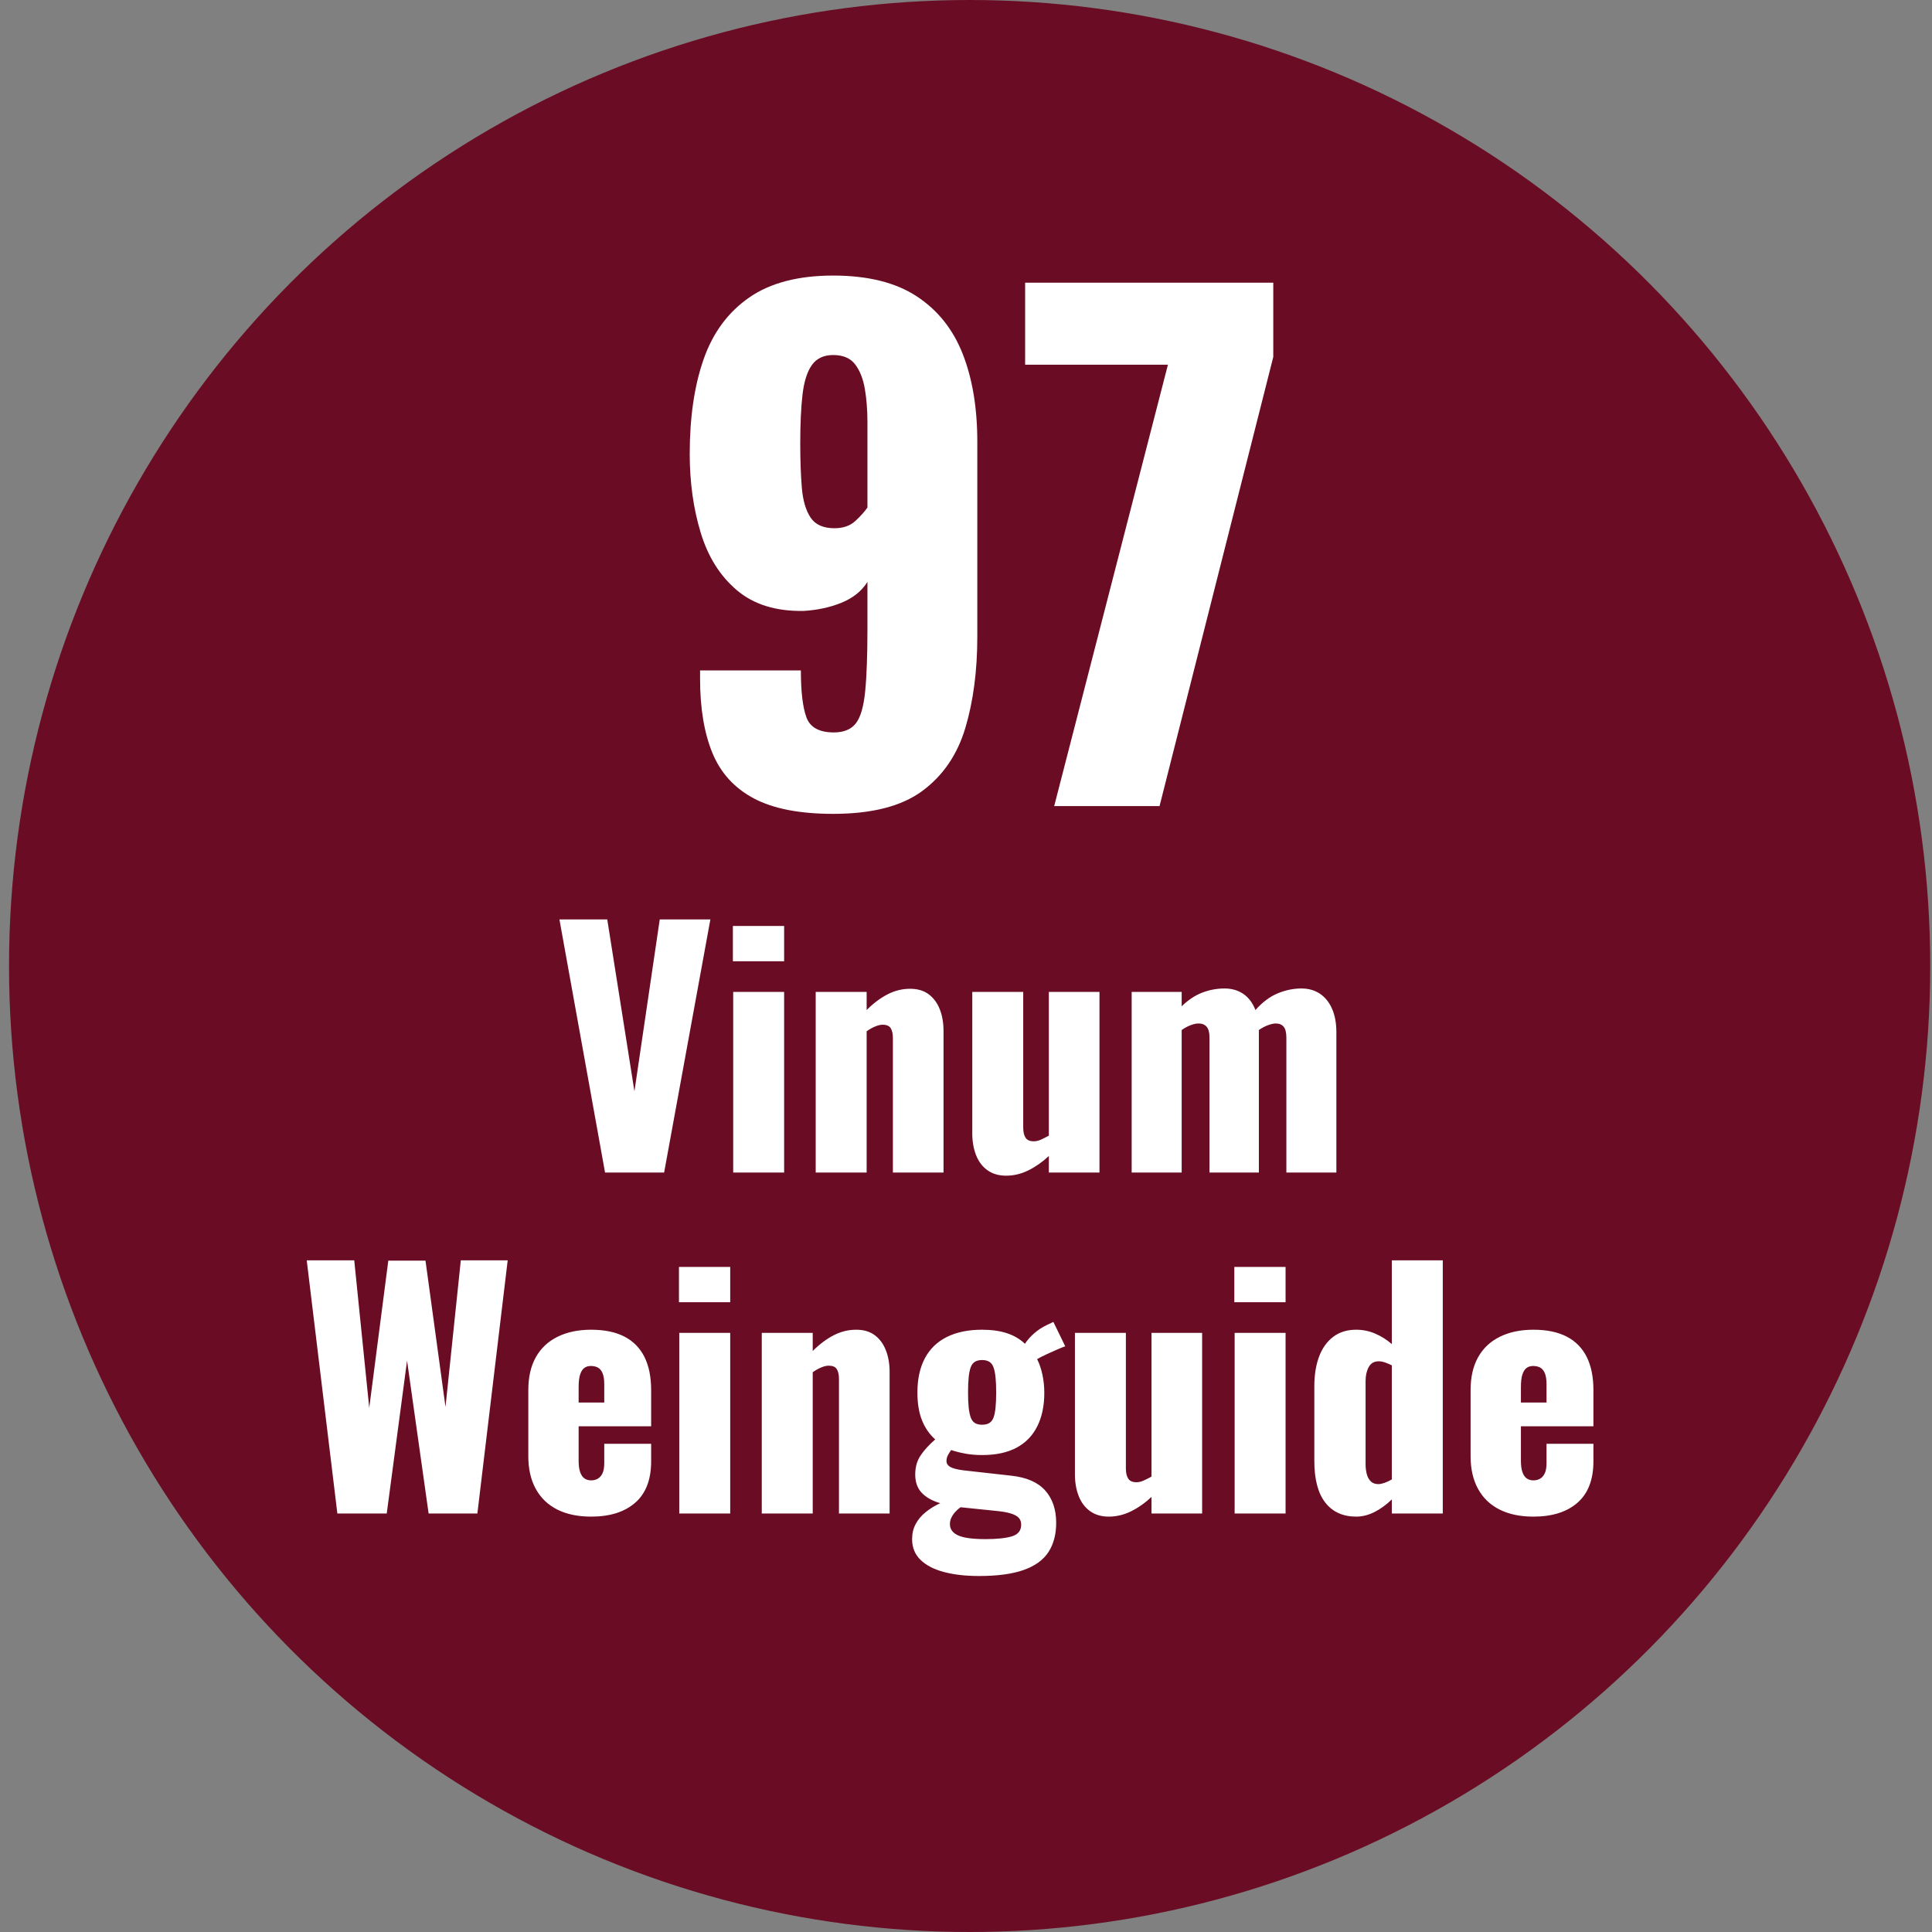
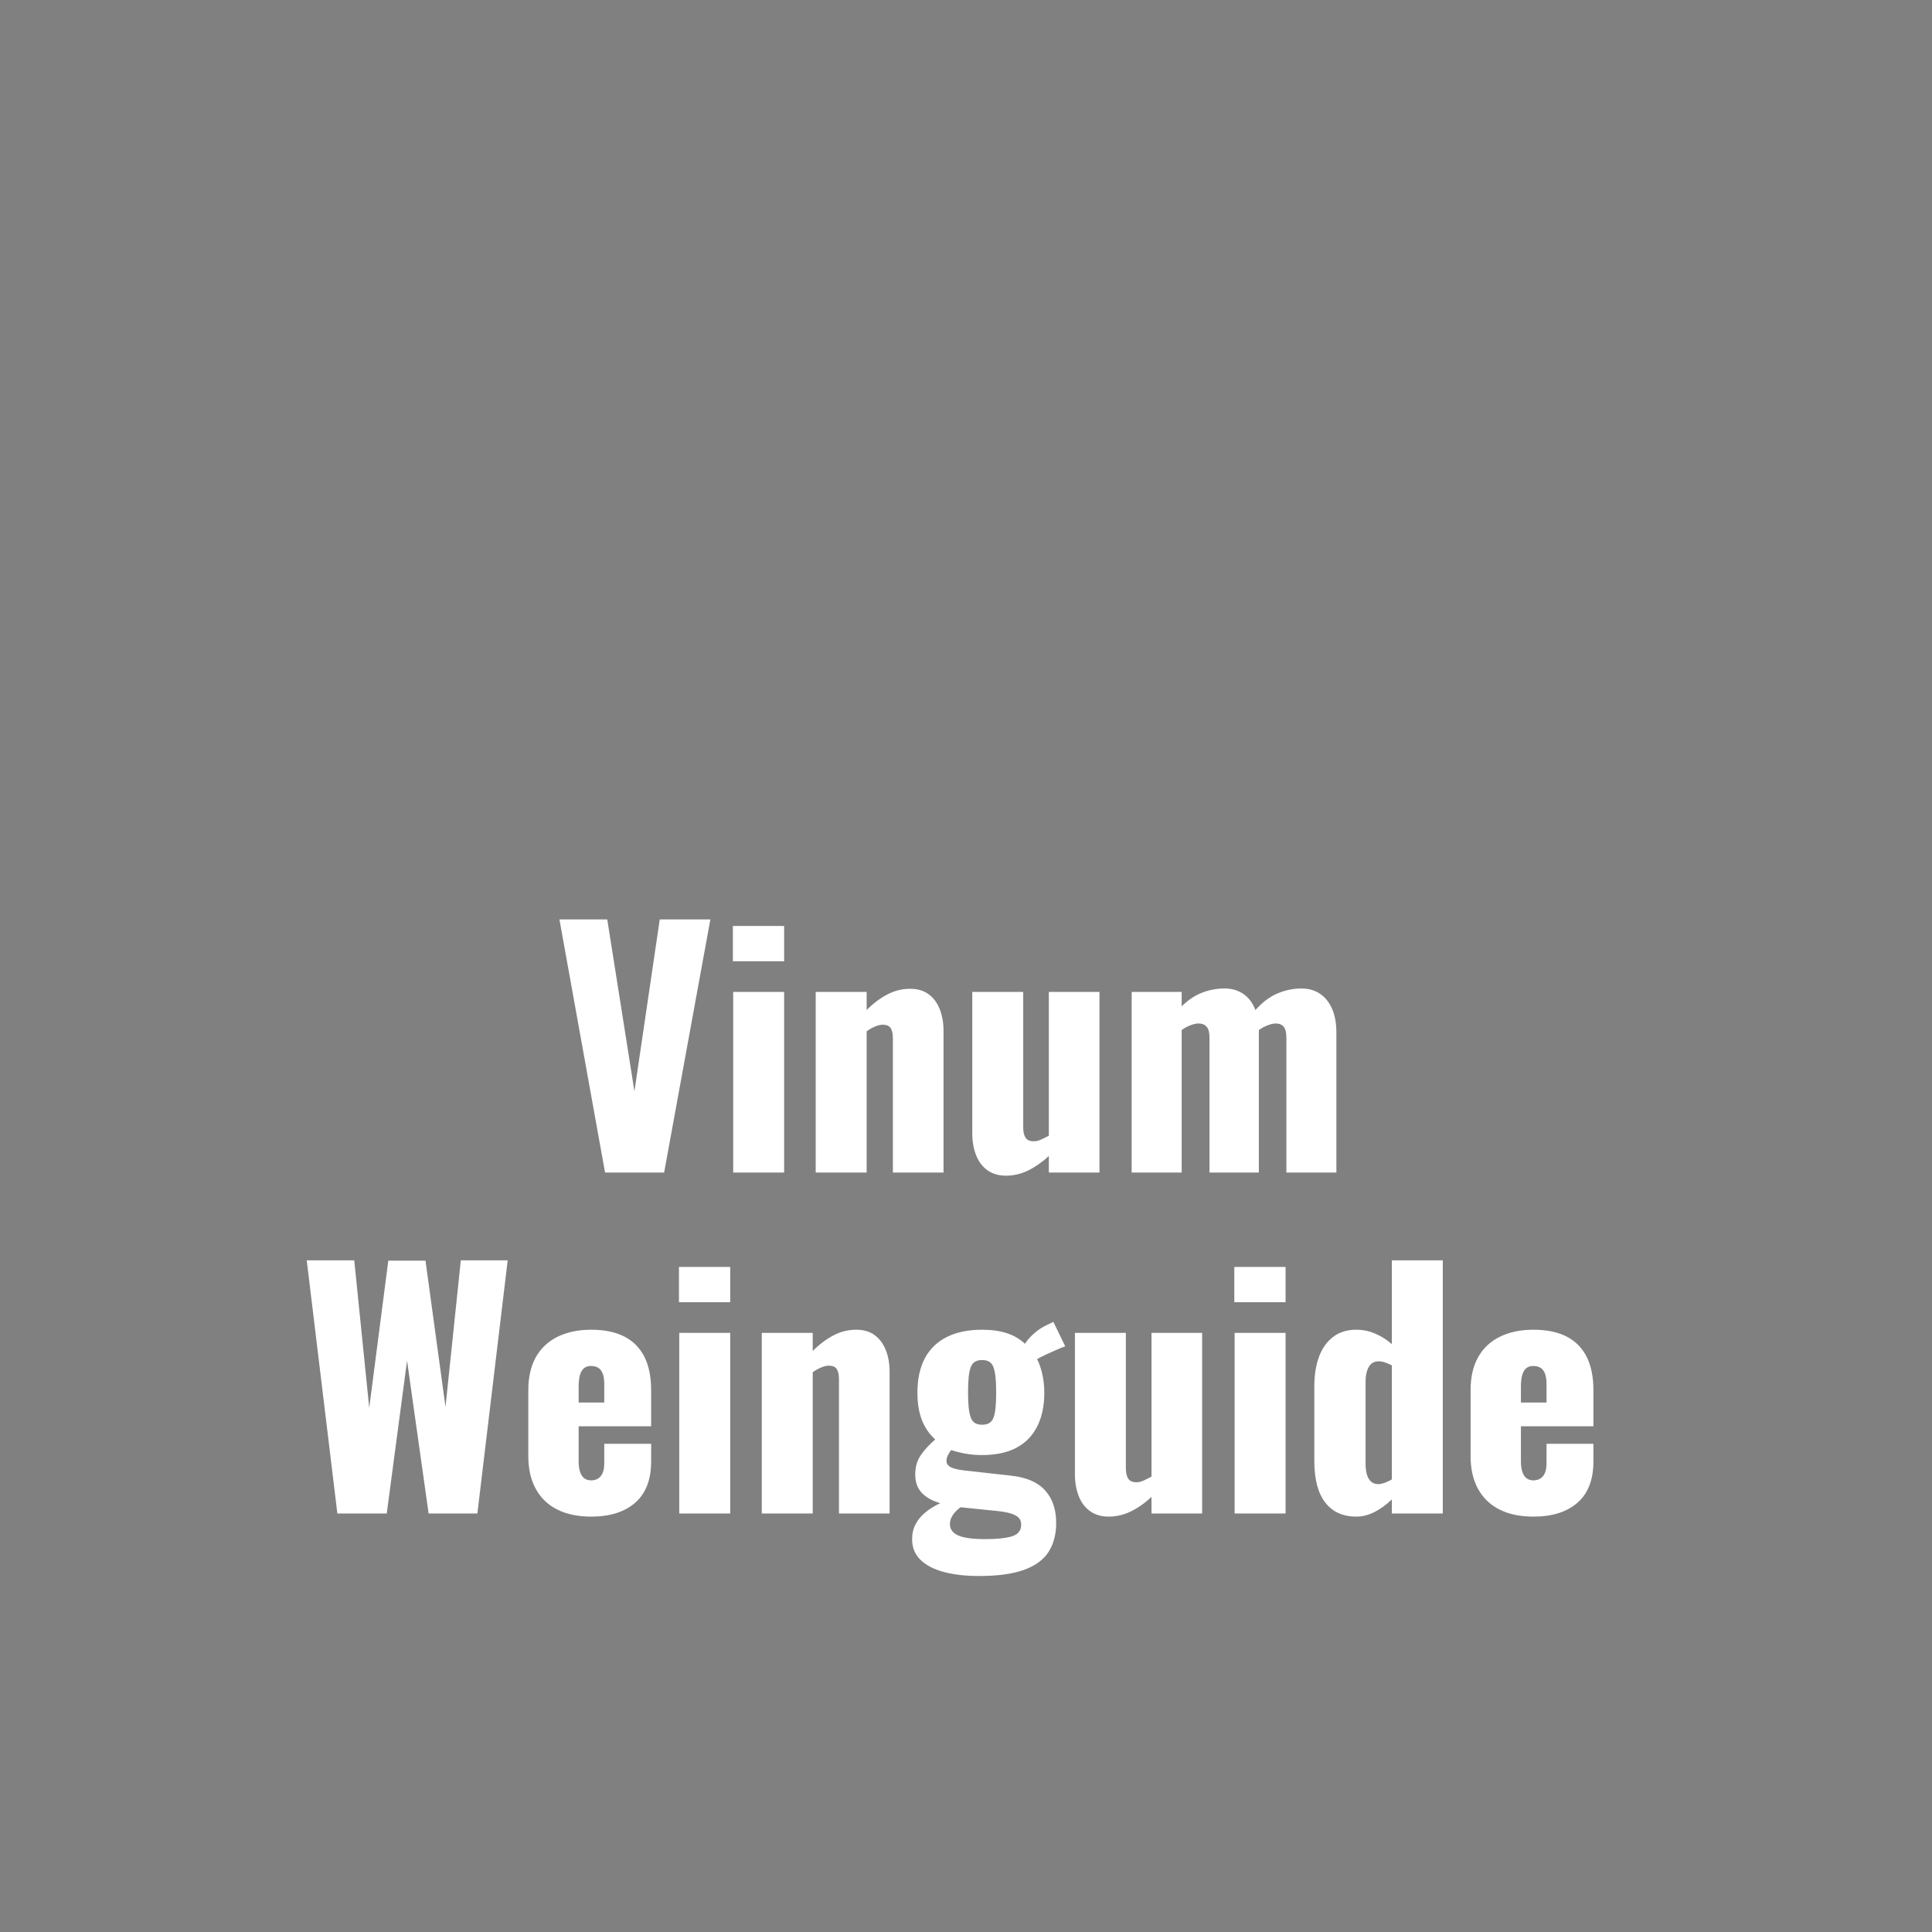
<svg xmlns="http://www.w3.org/2000/svg" width="68px" height="68px" viewBox="0 0 68 68" version="1.1">
  <rect x="0" y="0" width="68" height="68" fill="#808080" stroke="none" />
  <title>Belobigung_97 Punkte Vinum Weinguide</title>
  <g id="Medaillen" stroke="none" stroke-width="1" fill="none" fill-rule="evenodd">
    <g id="UMGEWANDELT-Belobigungen_Medaillen_Bewertungen" transform="translate(-548, -549)">
      <g id="Belobigung_97-Punkte-Vinum-Weinguide" transform="translate(548.318, 549)">
-         <ellipse id="Oval-Copy-6" fill="#6A0D24" cx="33.81" cy="34" rx="33.81" ry="34" />
-         <path d="M29.008,28.645 C30.372,28.645 31.419,28.376 32.146,27.838 C32.874,27.299 33.378,26.56 33.659,25.62 C33.939,24.68 34.08,23.611 34.08,22.413 L34.08,22.413 L34.08,15.544 C34.08,14.361 33.909,13.334 33.568,12.462 C33.227,11.59 32.685,10.912 31.942,10.426 C31.199,9.941 30.221,9.699 29.008,9.699 C27.779,9.699 26.794,9.956 26.051,10.472 C25.308,10.987 24.773,11.712 24.447,12.644 C24.121,13.577 23.958,14.687 23.958,15.976 C23.958,16.977 24.087,17.902 24.345,18.751 C24.603,19.6 25.027,20.275 25.619,20.775 C26.21,21.276 26.991,21.518 27.961,21.503 C28.462,21.473 28.913,21.374 29.315,21.208 C29.716,21.041 30.016,20.798 30.213,20.48 L30.213,20.48 L30.213,22.117 C30.213,23.057 30.187,23.797 30.133,24.335 C30.08,24.873 29.97,25.249 29.804,25.461 C29.637,25.673 29.379,25.779 29.03,25.779 C28.515,25.779 28.193,25.601 28.064,25.245 C27.935,24.888 27.87,24.339 27.87,23.596 L27.87,23.596 L24.322,23.596 L24.322,23.596 L24.322,23.891 C24.322,24.923 24.466,25.791 24.754,26.496 C25.042,27.201 25.528,27.735 26.21,28.099 C26.892,28.463 27.825,28.645 29.008,28.645 Z M29.053,18.592 C28.659,18.592 28.378,18.467 28.212,18.217 C28.045,17.966 27.942,17.618 27.904,17.17 C27.867,16.723 27.848,16.204 27.848,15.612 C27.848,14.93 27.874,14.358 27.927,13.895 C27.98,13.433 28.09,13.084 28.257,12.849 C28.424,12.614 28.674,12.496 29.008,12.496 C29.356,12.496 29.614,12.606 29.781,12.826 C29.948,13.046 30.061,13.334 30.122,13.69 C30.183,14.047 30.213,14.437 30.213,14.862 L30.213,14.862 L30.213,17.864 C30.107,18.016 29.963,18.175 29.781,18.342 C29.599,18.508 29.356,18.592 29.053,18.592 Z M40.494,28.372 L44.497,12.564 L44.497,9.949 L35.763,9.949 L35.763,12.837 L40.789,12.837 L36.786,28.372 L40.494,28.372 Z" id="97" fill="#FFFFFF" fill-rule="nonzero" />
        <path d="M23.057,41.27 L24.685,32.36 L22.903,32.36 L22.012,38.41 L21.055,32.36 L19.372,32.36 L20.978,41.27 L23.057,41.27 Z M27.281,33.834 L27.281,32.591 L25.477,32.591 L25.477,33.834 L27.281,33.834 Z M27.281,41.27 L27.281,34.912 L25.488,34.912 L25.488,41.27 L27.281,41.27 Z M30.185,41.27 L30.185,36.298 C30.287,36.225 30.388,36.168 30.487,36.128 C30.586,36.087 30.672,36.067 30.746,36.067 C30.885,36.067 30.98,36.107 31.032,36.188 C31.083,36.269 31.109,36.386 31.109,36.54 L31.109,36.54 L31.109,41.27 L32.891,41.27 L32.891,36.287 C32.891,36.001 32.847,35.746 32.759,35.523 C32.671,35.299 32.54,35.123 32.368,34.995 C32.196,34.866 31.978,34.802 31.714,34.802 C31.435,34.802 31.169,34.868 30.916,35 C30.663,35.132 30.419,35.315 30.185,35.55 L30.185,35.55 L30.185,34.912 L28.392,34.912 L28.392,41.27 L30.185,41.27 Z M35.091,41.38 C35.362,41.38 35.624,41.318 35.877,41.193 C36.13,41.068 36.37,40.9 36.598,40.687 L36.598,40.687 L36.598,41.27 L38.38,41.27 L38.38,34.912 L36.598,34.912 L36.598,39.972 C36.502,40.023 36.411,40.069 36.323,40.11 C36.235,40.15 36.15,40.17 36.07,40.17 C35.93,40.17 35.833,40.128 35.778,40.044 C35.723,39.959 35.696,39.84 35.696,39.686 L35.696,39.686 L35.696,34.912 L33.903,34.912 L33.903,39.895 C33.903,40.174 33.947,40.427 34.035,40.654 C34.123,40.881 34.256,41.059 34.436,41.188 C34.616,41.316 34.834,41.38 35.091,41.38 Z M41.273,41.27 L41.273,36.254 C41.375,36.181 41.48,36.124 41.586,36.084 C41.692,36.043 41.786,36.023 41.867,36.023 C41.991,36.023 42.087,36.062 42.153,36.139 C42.219,36.216 42.252,36.342 42.252,36.518 L42.252,36.518 L42.252,41.27 L43.99,41.27 L43.99,36.254 C44.092,36.181 44.199,36.124 44.309,36.084 C44.419,36.043 44.51,36.023 44.584,36.023 C44.708,36.023 44.802,36.062 44.864,36.139 C44.926,36.216 44.958,36.342 44.958,36.518 L44.958,36.518 L44.958,41.27 L46.718,41.27 L46.718,36.331 C46.718,36.008 46.666,35.732 46.564,35.501 C46.461,35.27 46.318,35.094 46.135,34.973 C45.951,34.852 45.735,34.791 45.486,34.791 C45.207,34.791 44.93,34.848 44.655,34.962 C44.38,35.075 44.118,35.271 43.869,35.55 C43.773,35.301 43.632,35.112 43.445,34.984 C43.258,34.855 43.036,34.791 42.78,34.791 C42.516,34.791 42.257,34.839 42.004,34.934 C41.751,35.029 41.507,35.191 41.273,35.418 L41.273,35.418 L41.273,34.912 L39.513,34.912 L39.513,41.27 L41.273,41.27 Z M13.294,53.27 L14.009,47.891 L14.768,53.27 L16.484,53.27 L17.551,44.36 L15.901,44.36 L15.362,49.519 L14.658,44.371 L13.349,44.371 L12.678,49.552 L12.15,44.36 L10.478,44.36 L11.556,53.27 L13.294,53.27 Z M20.488,53.38 C21.148,53.38 21.665,53.217 22.039,52.891 C22.413,52.564 22.6,52.078 22.6,51.433 L22.6,51.433 L22.6,50.817 L20.95,50.817 L20.95,51.488 C20.95,51.642 20.93,51.763 20.89,51.851 C20.849,51.939 20.794,52.003 20.725,52.044 C20.655,52.084 20.576,52.104 20.488,52.104 C20.4,52.104 20.323,52.082 20.257,52.038 C20.191,51.994 20.14,51.921 20.103,51.818 C20.066,51.715 20.048,51.583 20.048,51.422 L20.048,51.422 L20.048,50.201 L22.6,50.201 L22.6,48.925 C22.6,48.463 22.521,48.074 22.364,47.759 C22.206,47.444 21.971,47.205 21.66,47.044 C21.348,46.883 20.957,46.802 20.488,46.802 C20.033,46.802 19.639,46.885 19.306,47.05 C18.972,47.215 18.717,47.455 18.541,47.77 C18.365,48.085 18.277,48.47 18.277,48.925 L18.277,48.925 L18.277,51.257 C18.277,51.704 18.365,52.088 18.541,52.407 C18.717,52.726 18.97,52.968 19.3,53.133 C19.63,53.298 20.026,53.38 20.488,53.38 Z M20.95,49.365 L20.048,49.365 L20.048,48.826 C20.048,48.628 20.066,48.476 20.103,48.37 C20.14,48.263 20.189,48.188 20.252,48.144 C20.314,48.1 20.389,48.078 20.477,48.078 C20.572,48.078 20.655,48.096 20.725,48.133 C20.794,48.17 20.849,48.236 20.89,48.331 C20.93,48.426 20.95,48.558 20.95,48.727 L20.95,48.727 L20.95,49.365 Z M25.383,45.834 L25.383,44.591 L23.579,44.591 L23.579,45.834 L25.383,45.834 Z M25.383,53.27 L25.383,46.912 L23.59,46.912 L23.59,53.27 L25.383,53.27 Z M28.287,53.27 L28.287,48.298 C28.39,48.225 28.491,48.168 28.59,48.128 C28.689,48.087 28.775,48.067 28.848,48.067 C28.987,48.067 29.083,48.107 29.134,48.188 C29.185,48.269 29.211,48.386 29.211,48.54 L29.211,48.54 L29.211,53.27 L30.993,53.27 L30.993,48.287 C30.993,48.001 30.949,47.746 30.861,47.523 C30.773,47.299 30.643,47.123 30.471,46.995 C30.298,46.866 30.08,46.802 29.816,46.802 C29.537,46.802 29.272,46.868 29.019,47 C28.766,47.132 28.522,47.315 28.287,47.55 L28.287,47.55 L28.287,46.912 L26.494,46.912 L26.494,53.27 L28.287,53.27 Z M34.139,55.47 C34.792,55.47 35.318,55.399 35.718,55.256 C36.117,55.113 36.407,54.902 36.587,54.623 C36.766,54.344 36.856,54.003 36.856,53.6 C36.856,53.131 36.728,52.751 36.471,52.462 C36.214,52.172 35.815,51.998 35.272,51.939 L35.272,51.939 L33.6,51.752 C33.373,51.723 33.215,51.682 33.127,51.631 C33.039,51.58 32.995,51.51 32.995,51.422 C32.995,51.349 33.012,51.281 33.045,51.219 C33.078,51.156 33.116,51.096 33.16,51.037 C33.314,51.088 33.483,51.131 33.666,51.164 C33.849,51.197 34.044,51.213 34.249,51.213 C34.733,51.213 35.136,51.127 35.459,50.955 C35.782,50.782 36.026,50.531 36.191,50.201 C36.356,49.871 36.438,49.479 36.438,49.024 C36.438,48.804 36.416,48.591 36.372,48.386 C36.328,48.181 36.266,47.997 36.185,47.836 C36.288,47.777 36.403,47.719 36.532,47.66 C36.66,47.601 36.783,47.546 36.9,47.495 C37.017,47.444 37.109,47.407 37.175,47.385 L37.175,47.385 L36.757,46.527 L36.526,46.637 C36.357,46.718 36.207,46.817 36.075,46.934 C35.943,47.051 35.837,47.172 35.756,47.297 C35.58,47.128 35.367,47.004 35.118,46.923 C34.869,46.842 34.579,46.802 34.249,46.802 C33.765,46.802 33.353,46.886 33.012,47.055 C32.671,47.224 32.412,47.473 32.236,47.803 C32.06,48.133 31.972,48.536 31.972,49.013 C31.972,49.394 32.025,49.719 32.132,49.987 C32.238,50.254 32.394,50.48 32.599,50.663 C32.379,50.854 32.207,51.043 32.082,51.23 C31.957,51.417 31.895,51.638 31.895,51.895 C31.895,52.166 31.972,52.383 32.126,52.544 C32.28,52.705 32.496,52.826 32.775,52.907 C32.584,52.995 32.414,53.1 32.264,53.221 C32.113,53.342 31.996,53.481 31.912,53.639 C31.827,53.796 31.785,53.974 31.785,54.172 C31.785,54.465 31.882,54.707 32.077,54.898 C32.271,55.089 32.544,55.232 32.896,55.327 C33.248,55.422 33.662,55.47 34.139,55.47 Z M34.249,50.146 C34.146,50.146 34.062,50.126 33.996,50.086 C33.93,50.045 33.881,49.979 33.848,49.888 C33.815,49.796 33.791,49.679 33.776,49.536 C33.761,49.393 33.754,49.218 33.754,49.013 C33.754,48.8 33.761,48.621 33.776,48.474 C33.791,48.327 33.815,48.21 33.848,48.122 C33.881,48.034 33.93,47.97 33.996,47.93 C34.062,47.889 34.146,47.869 34.249,47.869 C34.352,47.869 34.436,47.889 34.502,47.93 C34.568,47.97 34.618,48.036 34.651,48.128 C34.684,48.219 34.707,48.337 34.722,48.48 C34.737,48.623 34.744,48.8 34.744,49.013 C34.744,49.218 34.737,49.394 34.722,49.541 C34.707,49.688 34.684,49.805 34.651,49.893 C34.618,49.981 34.568,50.045 34.502,50.086 C34.436,50.126 34.352,50.146 34.249,50.146 Z M34.37,54.172 C33.915,54.172 33.593,54.128 33.402,54.04 C33.211,53.952 33.116,53.82 33.116,53.644 C33.116,53.563 33.133,53.488 33.166,53.419 C33.199,53.349 33.243,53.283 33.298,53.221 C33.353,53.158 33.417,53.101 33.49,53.05 L33.49,53.05 L34.667,53.171 C34.916,53.193 35.109,53.224 35.245,53.265 C35.38,53.305 35.477,53.356 35.536,53.419 C35.595,53.481 35.624,53.563 35.624,53.666 C35.624,53.871 35.516,54.007 35.3,54.073 C35.083,54.139 34.773,54.172 34.37,54.172 Z M38.704,53.38 C38.975,53.38 39.238,53.318 39.491,53.193 C39.744,53.068 39.984,52.9 40.211,52.687 L40.211,52.687 L40.211,53.27 L41.993,53.27 L41.993,46.912 L40.211,46.912 L40.211,51.972 C40.116,52.023 40.024,52.069 39.936,52.11 C39.848,52.15 39.764,52.17 39.683,52.17 C39.544,52.17 39.447,52.128 39.392,52.044 C39.337,51.959 39.309,51.84 39.309,51.686 L39.309,51.686 L39.309,46.912 L37.516,46.912 L37.516,51.895 C37.516,52.174 37.56,52.427 37.648,52.654 C37.736,52.881 37.87,53.059 38.05,53.188 C38.229,53.316 38.447,53.38 38.704,53.38 Z M44.93,45.834 L44.93,44.591 L43.126,44.591 L43.126,45.834 L44.93,45.834 Z M44.93,53.27 L44.93,46.912 L43.137,46.912 L43.137,53.27 L44.93,53.27 Z M47.416,53.38 C47.629,53.38 47.841,53.327 48.054,53.221 C48.267,53.114 48.472,52.966 48.67,52.775 L48.67,52.775 L48.67,53.27 L50.463,53.27 L50.463,44.36 L48.67,44.36 L48.67,47.308 C48.494,47.154 48.3,47.031 48.087,46.94 C47.874,46.848 47.651,46.802 47.416,46.802 C47.093,46.802 46.822,46.886 46.602,47.055 C46.382,47.224 46.217,47.457 46.107,47.754 C45.997,48.051 45.942,48.397 45.942,48.793 L45.942,48.793 L45.942,51.422 C45.942,52.067 46.07,52.555 46.327,52.885 C46.584,53.215 46.947,53.38 47.416,53.38 Z M48.197,52.236 C48.087,52.236 47.999,52.205 47.933,52.143 C47.867,52.08 47.819,51.996 47.79,51.89 C47.761,51.783 47.746,51.664 47.746,51.532 L47.746,51.532 L47.746,48.606 C47.746,48.415 47.783,48.252 47.856,48.117 C47.929,47.981 48.047,47.913 48.208,47.913 C48.281,47.913 48.358,47.928 48.439,47.957 C48.52,47.986 48.597,48.019 48.67,48.056 L48.67,48.056 L48.67,52.071 C48.582,52.122 48.496,52.163 48.412,52.192 C48.327,52.221 48.256,52.236 48.197,52.236 Z M53.653,53.38 C54.313,53.38 54.83,53.217 55.204,52.891 C55.578,52.564 55.765,52.078 55.765,51.433 L55.765,51.433 L55.765,50.817 L54.115,50.817 L54.115,51.488 C54.115,51.642 54.095,51.763 54.055,51.851 C54.014,51.939 53.959,52.003 53.89,52.044 C53.82,52.084 53.741,52.104 53.653,52.104 C53.565,52.104 53.488,52.082 53.422,52.038 C53.356,51.994 53.305,51.921 53.268,51.818 C53.231,51.715 53.213,51.583 53.213,51.422 L53.213,51.422 L53.213,50.201 L55.765,50.201 L55.765,48.925 C55.765,48.463 55.686,48.074 55.529,47.759 C55.371,47.444 55.136,47.205 54.825,47.044 C54.513,46.883 54.122,46.802 53.653,46.802 C53.198,46.802 52.804,46.885 52.471,47.05 C52.137,47.215 51.882,47.455 51.706,47.77 C51.53,48.085 51.442,48.47 51.442,48.925 L51.442,48.925 L51.442,51.257 C51.442,51.704 51.53,52.088 51.706,52.407 C51.882,52.726 52.135,52.968 52.465,53.133 C52.795,53.298 53.191,53.38 53.653,53.38 Z M54.115,49.365 L53.213,49.365 L53.213,48.826 C53.213,48.628 53.231,48.476 53.268,48.37 C53.305,48.263 53.354,48.188 53.417,48.144 C53.479,48.1 53.554,48.078 53.642,48.078 C53.737,48.078 53.82,48.096 53.89,48.133 C53.959,48.17 54.014,48.236 54.055,48.331 C54.095,48.426 54.115,48.558 54.115,48.727 L54.115,48.727 L54.115,49.365 Z" id="VinumWeinguide" fill="#FFFFFF" fill-rule="nonzero" />
      </g>
    </g>
  </g>
</svg>